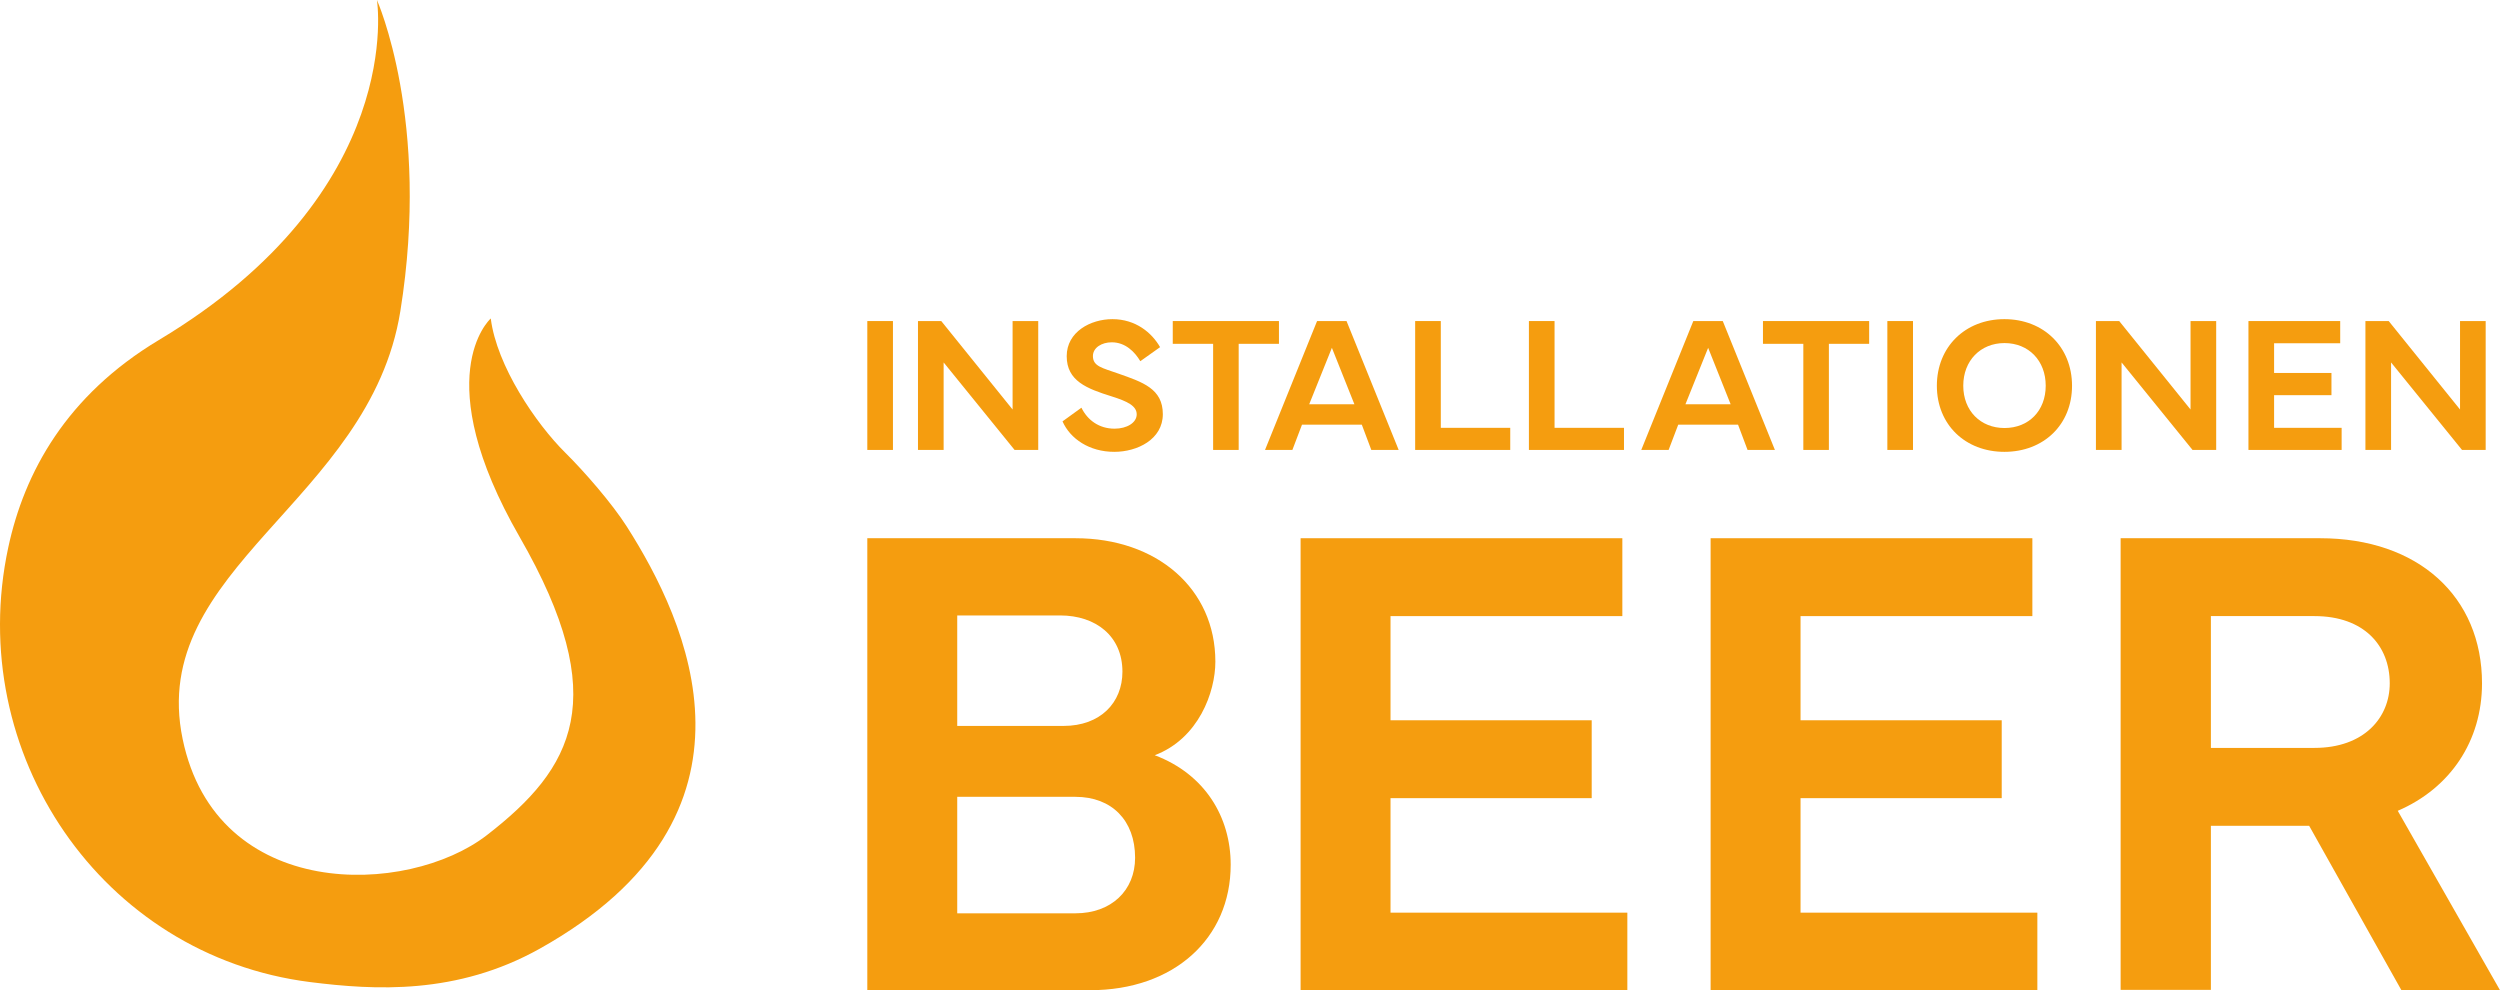
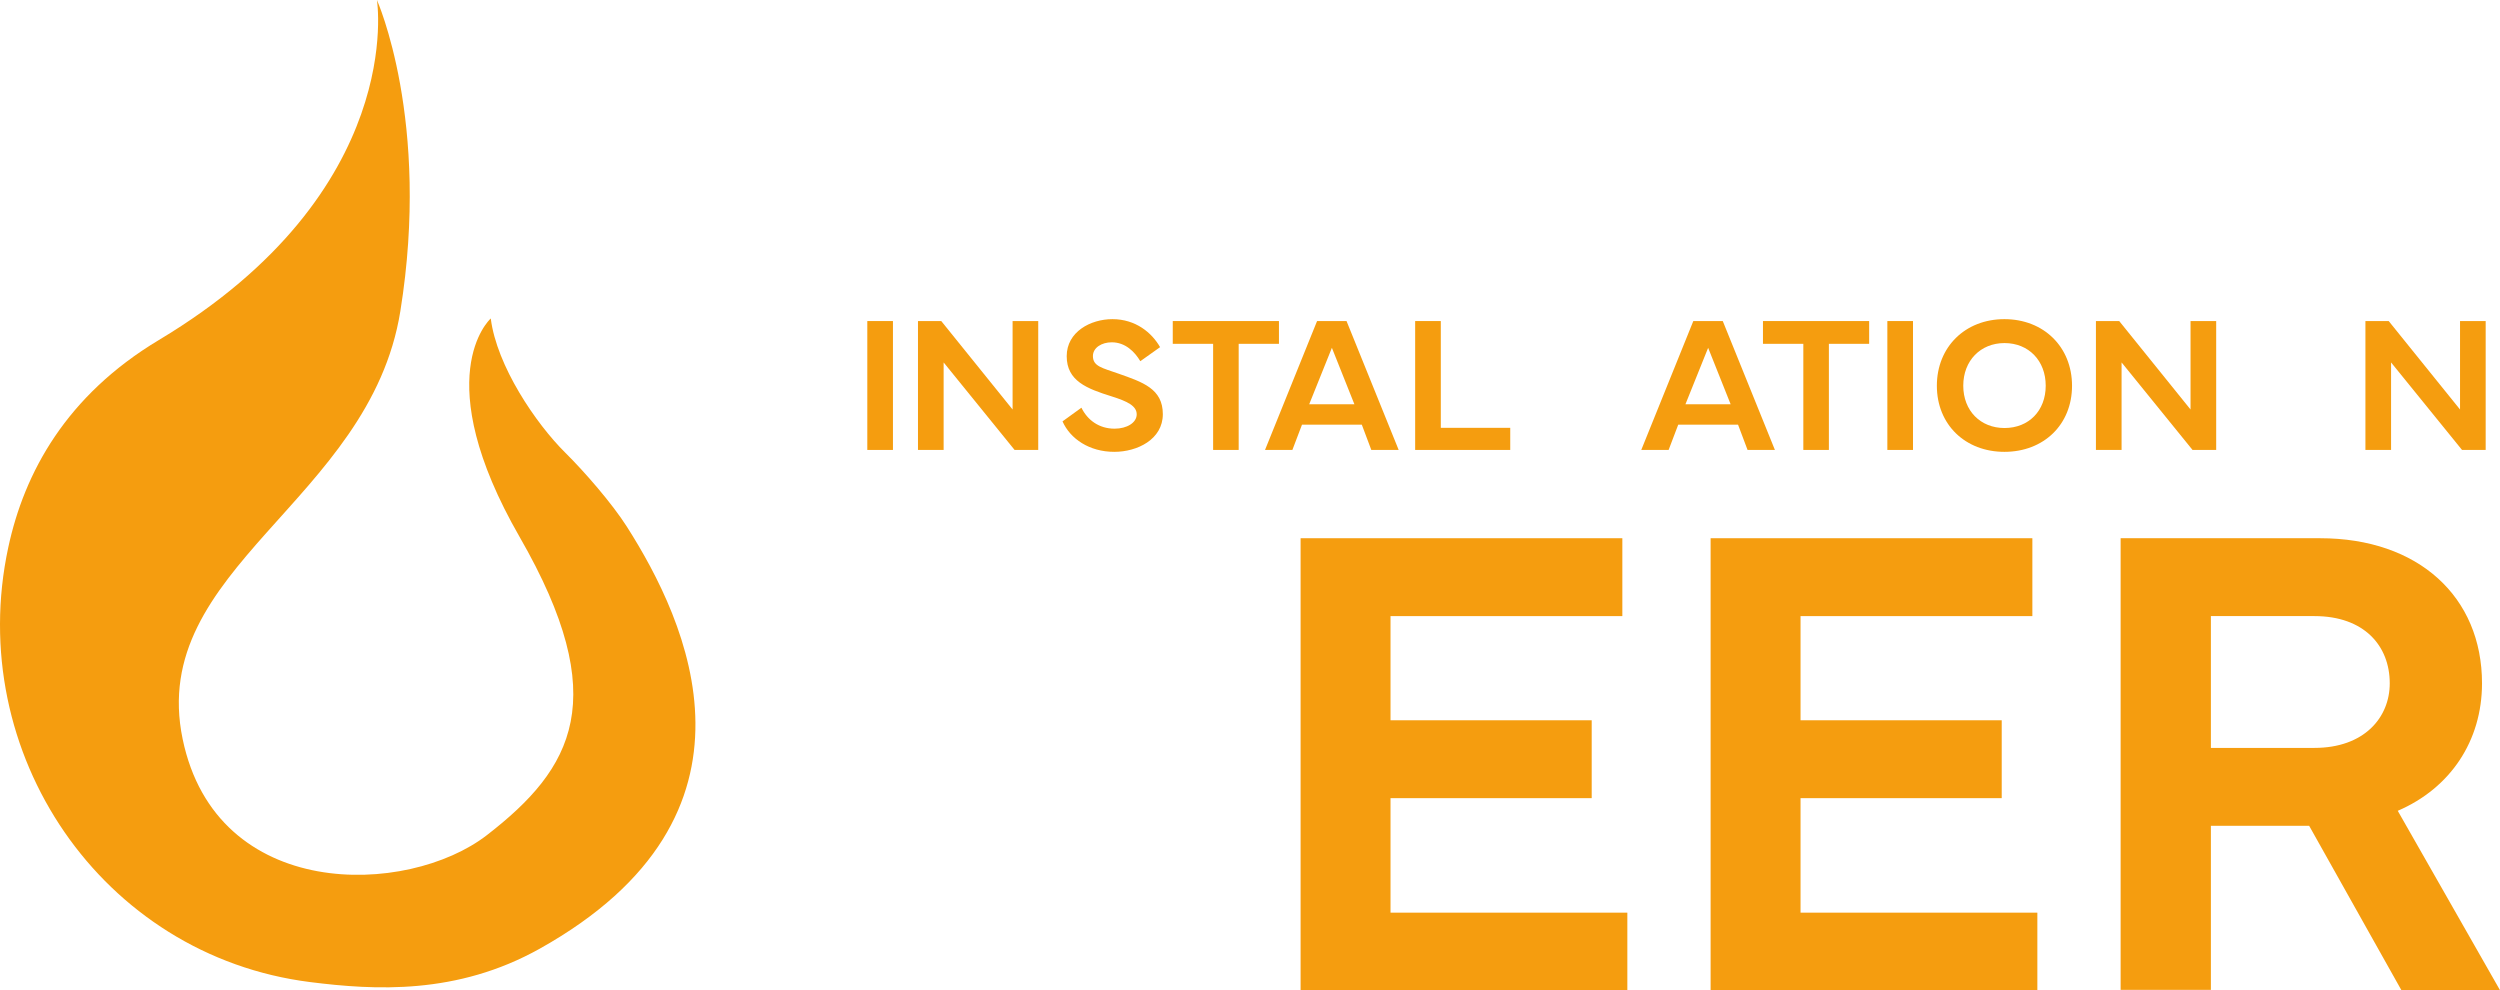
<svg xmlns="http://www.w3.org/2000/svg" width="255" height="101" viewBox="0 0 255 101" fill="none">
  <g clip-path="url(#clip0_131_23)">
    <path d="M63.945 53.727C62.443 51.367 59.636 48.133 57.648 46.164C54.659 43.203 50.665 37.318 50.058 32.483C49.885 32.641 43.64 38.49 53.01 54.784C62.511 71.306 58.48 78.358 49.671 85.178C41.556 91.461 22.079 92.004 18.629 75.381C15.013 57.957 37.705 51.173 40.834 31.749C43.963 12.324 38.446 0 38.446 0C38.446 0 41.577 19.477 16.202 34.684C6.753 40.348 2.482 48.206 0.843 55.839C-3.659 76.8 10.348 97.487 31.634 100.172C38.229 101.003 46.599 101.495 55.053 96.766C79.442 83.124 70.049 63.313 63.945 53.727Z" fill="#F59D0F" />
-     <path d="M88.465 54.899H109.698C117.988 54.899 123.967 60.024 123.967 67.493C123.967 70.583 122.268 75.335 117.784 77.033C122.914 78.968 125.53 83.347 125.53 88.202C125.53 95.738 119.72 101 111.193 101H88.465L88.465 54.899ZM97.638 62.775V74.045H108.475C112.246 74.045 114.488 71.669 114.488 68.512C114.488 64.879 111.771 62.775 108.135 62.775H97.638ZM97.638 81.277V93.158H109.698C113.367 93.158 115.78 90.816 115.78 87.489C115.78 83.686 113.401 81.277 109.698 81.277H97.638Z" fill="#F59D0F" />
    <path d="M132.661 54.899H165.479V62.843H141.833V73.468H162.353V81.412H141.833V93.091H165.989V101H132.661V54.899Z" fill="#F59D0F" />
    <path d="M174.482 54.899H207.301V62.843H183.655V73.468H204.175V81.412H183.655V93.091H207.81V101H174.482V54.899Z" fill="#F59D0F" />
    <path d="M216.304 100.966V54.899H236.654C246.676 54.899 253.165 60.873 253.165 69.7C253.165 75.573 249.938 80.393 244.57 82.702L255 101H244.944L235.533 84.23H225.511V100.966H216.304ZM225.511 76.286H236.076C241.139 76.286 243.754 73.196 243.754 69.7C243.754 65.864 241.139 62.842 236.076 62.842H225.511V76.286Z" fill="#F59D0F" />
    <path d="M91.081 45.894H88.465V32.747H91.081V45.894Z" fill="#F59D0F" />
    <path d="M93.634 45.894V32.747H96.008L103.284 41.77V32.747H105.9V45.894H103.488L96.25 36.968V45.894H93.634Z" fill="#F59D0F" />
    <path d="M110.305 41.586C110.925 42.854 112.107 43.725 113.687 43.725C114.946 43.725 115.944 43.115 115.944 42.264C115.944 41.392 114.966 40.928 113.396 40.434C110.867 39.64 108.804 38.865 108.804 36.329C108.804 33.85 111.236 32.553 113.464 32.553C115.848 32.553 117.494 33.947 118.328 35.409L116.313 36.842C115.741 35.883 114.791 34.915 113.396 34.915C112.379 34.915 111.478 35.458 111.478 36.319C111.478 37.374 112.437 37.529 114.084 38.11C116.555 38.981 118.609 39.65 118.609 42.244C118.609 44.819 116.003 46.088 113.658 46.088C111.119 46.088 109.162 44.762 108.377 42.98L110.305 41.586Z" fill="#F59D0F" />
    <path d="M119.621 32.747H130.453V35.07H126.345V45.894H123.739V35.07H119.621V32.747Z" fill="#F59D0F" />
    <path d="M129.032 45.894L134.342 32.747H137.346L142.665 45.894H139.874L138.906 43.319H132.802L131.823 45.894H129.032ZM138.15 41.237L135.853 35.477L133.538 41.237H138.15Z" fill="#F59D0F" />
    <path d="M154.045 45.894H144.346V32.747H146.962V43.638H154.045V45.894Z" fill="#F59D0F" />
-     <path d="M165.647 45.894H155.949V32.747H158.564V43.638H165.647L165.647 45.894Z" fill="#F59D0F" />
    <path d="M167.409 45.894L172.718 32.747H175.722L181.041 45.894H178.251L177.282 43.319H171.178L170.199 45.894H167.409ZM176.526 41.237L174.23 35.477L171.914 41.237H176.526Z" fill="#F59D0F" />
    <path d="M179.822 32.747H190.654V35.07H186.546V45.894H183.94V35.07H179.822V32.747Z" fill="#F59D0F" />
    <path d="M195.126 45.894H192.51V32.747H195.126V45.894Z" fill="#F59D0F" />
    <path d="M197.56 39.349C197.56 35.37 200.466 32.553 204.449 32.553C208.45 32.553 211.347 35.38 211.347 39.349C211.347 43.319 208.45 46.088 204.449 46.088C200.466 46.088 197.56 43.319 197.56 39.349ZM204.458 43.658C206.919 43.658 208.663 41.915 208.663 39.34C208.663 36.784 206.919 34.993 204.458 34.993C202.017 34.993 200.253 36.784 200.253 39.34C200.253 41.915 202.026 43.658 204.458 43.658Z" fill="#F59D0F" />
    <path d="M213.785 45.894V32.747H216.159L223.435 41.77V32.747H226.051V45.894H223.638L216.401 36.968V45.894H213.785Z" fill="#F59D0F" />
-     <path d="M229.342 32.747H238.701V35.012H231.957V38.042H237.809V40.308H231.957V43.638H238.846V45.894H229.342V32.747Z" fill="#F59D0F" />
    <path d="M241.273 45.894V32.747H243.647L250.923 41.77V32.747H253.539V45.894H251.127L243.889 36.968V45.894H241.273Z" fill="#F59D0F" />
  </g>
  <defs>
    <clipPath id="clip0_131_23">
      <rect width="255" height="101" fill="white" />
    </clipPath>
  </defs>
</svg>